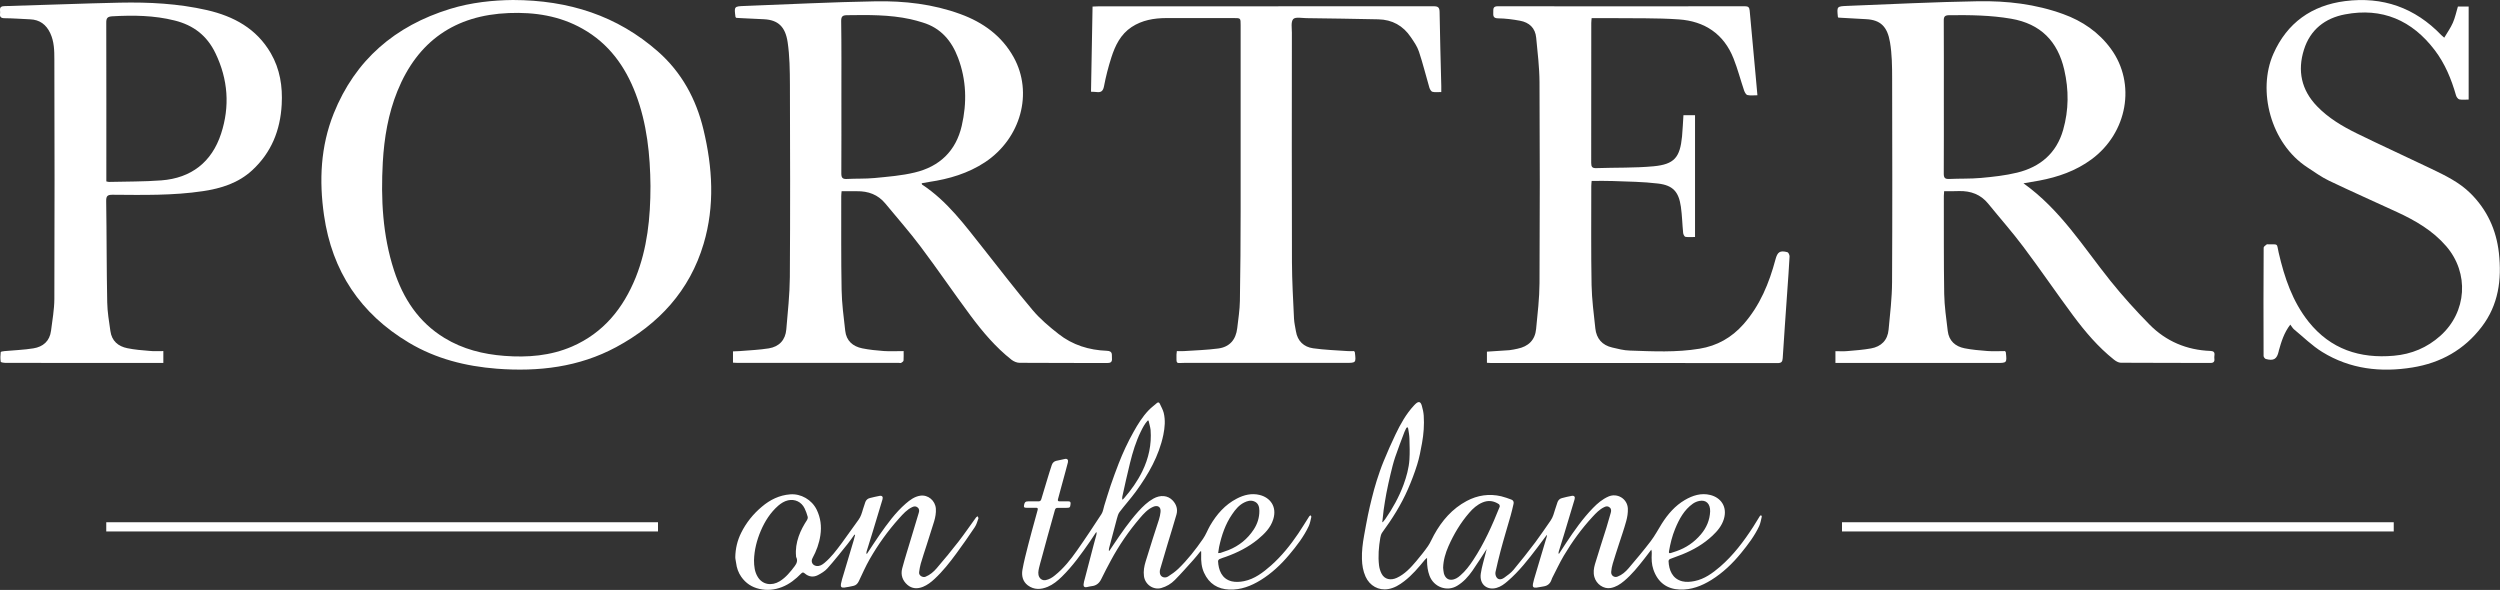
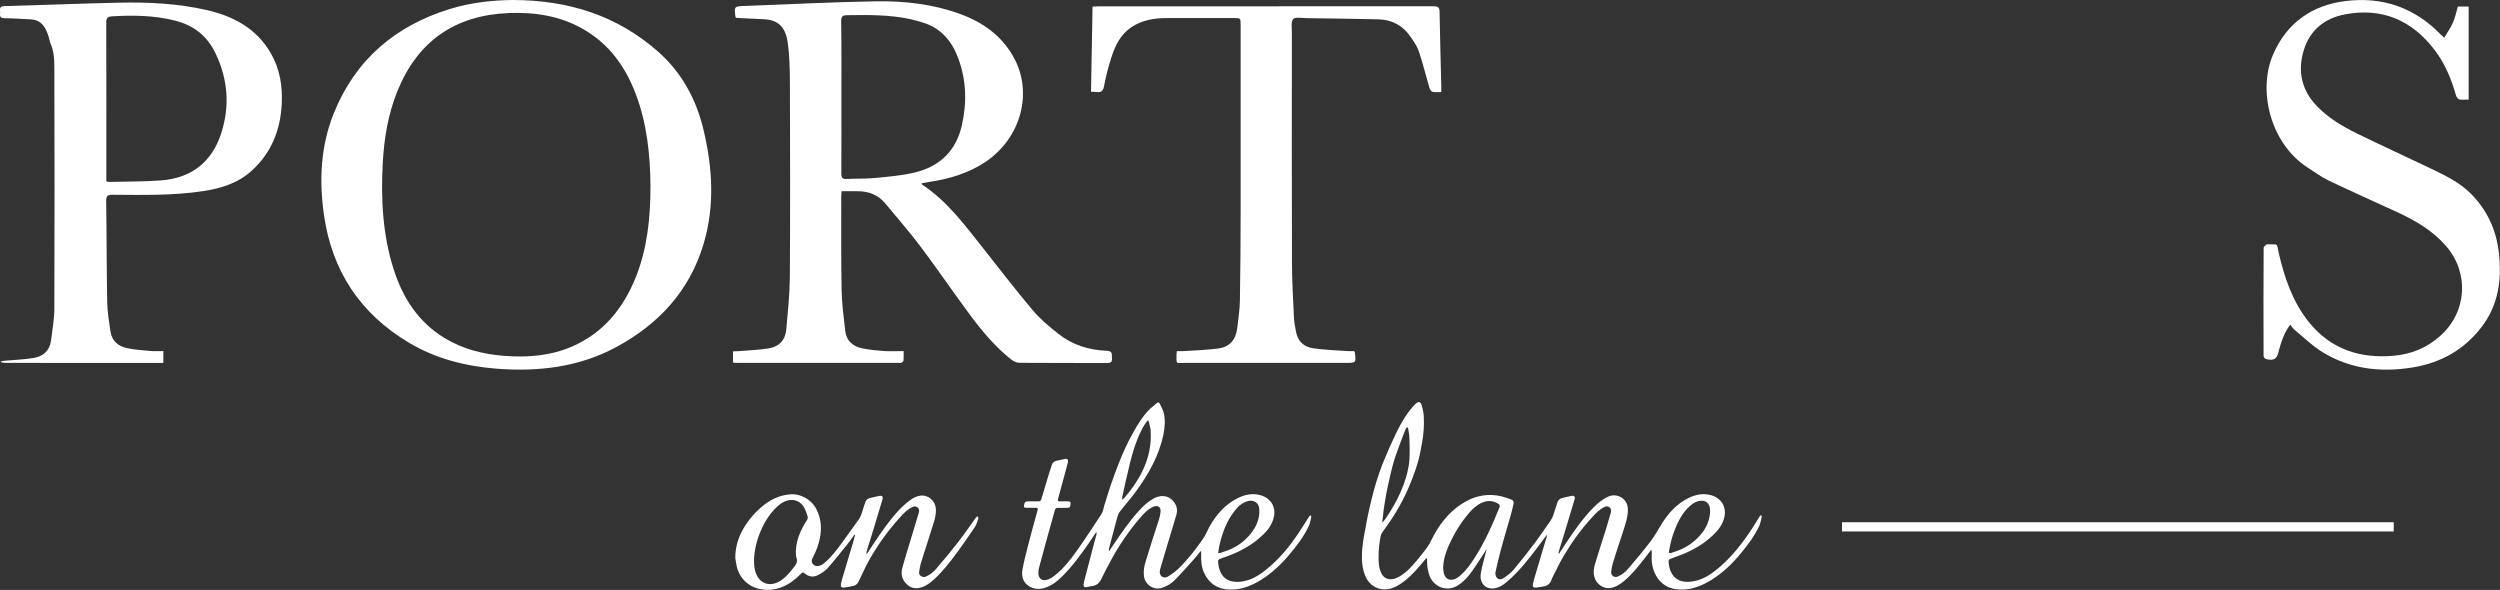
<svg xmlns="http://www.w3.org/2000/svg" version="1.1" id="Layer_1" x="0px" y="0px" viewBox="0 0 339.02 80" style="enable-background:new 0 0 339.02 80;" xml:space="preserve">
  <rect x="0" y="0" width="339.02" height="80" fill="#333333" stroke="none" />
  <style type="text/css">
	.st0{fill:#FFFFFF;}
</style>
  <g>
-     <path class="st0" d="M263.64,25.93c-0.02,0.26-0.04,0.45-0.04,0.64c0.01,4.43-0.02,8.86,0.05,13.29c0.03,1.67,0.28,3.35,0.48,5.02   c0.16,1.34,1.02,2.1,2.28,2.35c1.01,0.2,2.06,0.29,3.09,0.37c0.81,0.06,1.63,0.01,2.4,0.01c0.07,0.11,0.11,0.14,0.11,0.18   c0.15,1.43,0.15,1.43-1.26,1.43c-7,0-14,0-21,0c-0.26,0-0.53,0-0.85,0c0-0.54,0-1.03,0-1.6c0.55,0,1.07,0.04,1.6-0.01   c1.08-0.09,2.16-0.17,3.22-0.36c1.39-0.25,2.26-1.11,2.39-2.55c0.2-2.14,0.46-4.28,0.47-6.42c0.05-9.22,0.03-18.43,0.01-27.65   c0-1.64-0.02-3.3-0.29-4.9c-0.36-2.14-1.3-3.03-3.24-3.13c-1.26-0.07-2.51-0.14-3.76-0.21c-0.03-0.04-0.07-0.08-0.07-0.12   c-0.14-1.4-0.14-1.41,1.26-1.47c5.91-0.23,11.82-0.53,17.73-0.63c3.93-0.07,7.83,0.38,11.57,1.74c2.6,0.94,4.81,2.45,6.46,4.7   c3.45,4.71,2.26,11.41-2.64,15.01c-2.11,1.55-4.52,2.39-7.07,2.87c-0.68,0.13-1.37,0.24-2.14,0.37c5,3.56,8.11,8.63,11.78,13.21   c1.66,2.07,3.45,4.05,5.31,5.94c2.25,2.28,5.05,3.46,8.27,3.58c0.79,0.03,0.48,0.58,0.52,0.95c0.05,0.37,0.03,0.68-0.52,0.68   c-4.05-0.02-8.11,0-12.16-0.03c-0.31,0-0.67-0.21-0.93-0.42c-2.15-1.71-3.91-3.79-5.54-5.98c-2.28-3.07-4.44-6.25-6.74-9.31   c-1.51-2.02-3.19-3.91-4.78-5.87c-1.02-1.25-2.36-1.73-3.93-1.7C265,25.94,264.34,25.93,263.64,25.93z M263.6,13.13   c0,3.48,0.01,6.96-0.01,10.43c0,0.56,0.17,0.73,0.72,0.71c1.44-0.07,2.89-0.01,4.32-0.14c1.65-0.15,3.31-0.33,4.91-0.72   c3.12-0.76,5.34-2.63,6.24-5.8c0.77-2.7,0.78-5.42,0.15-8.15c-0.89-3.86-3.2-6.23-7.2-6.92c-2.79-0.48-5.59-0.51-8.41-0.48   c-0.6,0.01-0.74,0.2-0.73,0.77C263.61,6.26,263.6,9.69,263.6,13.13z" />
-   </g>
+     </g>
  <g>
    <path class="st0" d="M99.84,2.42c-0.07-0.08-0.1-0.09-0.1-0.11c-0.19-1.43-0.19-1.45,1.21-1.5c5.93-0.22,11.86-0.53,17.79-0.63   c3.91-0.07,7.79,0.37,11.5,1.73c3.07,1.12,5.61,2.95,7.22,5.85c2.68,4.84,0.97,11.01-3.87,14.23c-2.3,1.52-4.87,2.28-7.57,2.68   c-0.34,0.05-0.68,0.12-1.03,0.18c0.03,0.1,0.02,0.16,0.05,0.18c3.42,2.24,5.79,5.5,8.28,8.63c2.23,2.81,4.4,5.66,6.72,8.4   c1.02,1.21,2.26,2.25,3.51,3.23c1.9,1.5,4.14,2.19,6.54,2.28c0.85,0.03,0.66,0.52,0.7,1.01c0.05,0.56-0.21,0.65-0.7,0.65   c-3.94-0.02-7.89,0-11.83-0.03c-0.36,0-0.78-0.18-1.07-0.4c-2.18-1.71-3.95-3.82-5.59-6.02c-2.28-3.07-4.44-6.25-6.74-9.31   c-1.51-2.02-3.19-3.91-4.79-5.86c-1.01-1.23-2.33-1.7-3.88-1.68c-0.66,0.01-1.32,0-2.06,0c-0.02,0.26-0.05,0.47-0.05,0.68   c0.01,4.23-0.03,8.46,0.05,12.69c0.03,1.85,0.28,3.7,0.49,5.55c0.15,1.37,1.03,2.13,2.32,2.39c0.95,0.19,1.92,0.29,2.89,0.36   c0.86,0.06,1.72,0.01,2.71,0.01c0,0.45,0.02,0.87-0.01,1.27c-0.01,0.12-0.18,0.25-0.31,0.32c-0.08,0.05-0.22,0.01-0.33,0.01   c-7.29,0-14.58,0-21.86,0c-0.2,0-0.39-0.02-0.63-0.03c0-0.51,0-0.98,0-1.53c0.31-0.01,0.61-0.02,0.91-0.04   c1.32-0.11,2.65-0.16,3.95-0.37c1.4-0.23,2.25-1.13,2.37-2.57c0.2-2.36,0.46-4.72,0.48-7.08c0.06-8.71,0.04-17.41,0.01-26.12   c-0.01-1.92-0.03-3.87-0.31-5.76c-0.31-2.06-1.27-3-3.19-3.1c-1.04-0.05-2.08-0.1-3.12-0.15C100.26,2.44,100.02,2.43,99.84,2.42z    M114.1,13.14c0,3.46,0.01,6.91-0.01,10.37c0,0.57,0.14,0.79,0.74,0.76c1.26-0.07,2.53-0.01,3.78-0.13   c1.82-0.18,3.67-0.32,5.44-0.75c3.35-0.8,5.58-2.9,6.37-6.33c0.72-3.11,0.64-6.21-0.5-9.22c-0.87-2.31-2.34-4.05-4.8-4.79   c-0.55-0.17-1.1-0.33-1.66-0.45c-2.84-0.62-5.72-0.58-8.6-0.54c-0.59,0.01-0.79,0.16-0.79,0.78C114.12,6.28,114.1,9.71,114.1,13.14   z" />
  </g>
  <g>
    <path class="st0" d="M69.56,0c7.6,0.02,14.14,2.13,19.67,6.99c3.21,2.83,5.17,6.44,6.16,10.56c1.24,5.15,1.56,10.35,0.03,15.5   c-1.89,6.38-6.09,10.91-11.86,14.02c-5.05,2.72-10.53,3.36-16.18,2.93c-4.23-0.33-8.26-1.34-11.93-3.53   c-6.57-3.92-10.42-9.69-11.51-17.27c-0.68-4.7-0.47-9.35,1.31-13.8C48.18,8.1,53.59,3.5,61.03,1.21C63.91,0.32,66.88,0.03,69.56,0z    M88.21,25.22c-0.04-4.18-0.46-8.44-2.01-12.51c-1.42-3.73-3.66-6.82-7.2-8.81C75.89,2.14,72.5,1.63,69,1.77   c-7.29,0.29-12.36,3.8-15.11,10.59c-1.25,3.09-1.79,6.34-1.98,9.65c-0.27,4.96-0.03,9.88,1.52,14.65c1.24,3.82,3.33,7.03,6.84,9.17   c2.49,1.52,5.25,2.21,8.13,2.43c3.15,0.24,6.24,0,9.18-1.27c4.25-1.85,6.93-5.17,8.63-9.37C87.78,33.68,88.21,29.55,88.21,25.22z" />
  </g>
  <g>
-     <path class="st0" d="M22.15,47.61c0,0.58,0,1.06,0,1.61c-0.26,0-0.47,0-0.69,0c-6.89,0-13.78,0-20.66-0.01   c-0.25,0-0.69-0.06-0.7-0.16c-0.07-0.43-0.05-0.88,0-1.31c0.01-0.06,0.34-0.11,0.53-0.13c1.3-0.12,2.61-0.16,3.89-0.37   c1.32-0.21,2.22-0.98,2.4-2.39c0.18-1.43,0.44-2.86,0.45-4.29c0.04-10.83,0.03-21.66,0-32.49c0-1.21-0.02-2.43-0.56-3.58   C6.26,3.33,5.39,2.67,4.08,2.62c-1.15-0.05-2.3-0.14-3.45-0.15c-0.52,0-0.69-0.19-0.62-0.66c0.06-0.39-0.26-0.96,0.57-0.98   c5.22-0.14,10.45-0.36,15.67-0.47c3.97-0.08,7.92,0.12,11.82,1.01c3.63,0.84,6.71,2.5,8.65,5.84c1.25,2.16,1.62,4.52,1.48,6.98   c-0.19,3.48-1.4,6.5-4,8.9c-1.89,1.74-4.2,2.46-6.67,2.83c-4.07,0.61-8.17,0.52-12.27,0.49c-0.66,0-0.87,0.15-0.86,0.84   c0.07,4.58,0.05,9.17,0.14,13.75c0.02,1.3,0.25,2.6,0.43,3.89c0.18,1.34,1.05,2.08,2.31,2.33c0.97,0.2,1.97,0.28,2.96,0.36   C20.84,47.65,21.47,47.61,22.15,47.61z M14.42,24.6c0.19,0.04,0.27,0.07,0.36,0.07c2.37-0.06,4.74-0.03,7.1-0.21   c4.06-0.31,6.84-2.48,8.1-6.33c1.21-3.7,0.95-7.36-0.76-10.91c-1.15-2.4-3-3.81-5.54-4.44c-2.79-0.7-5.6-0.73-8.45-0.57   c-0.68,0.04-0.83,0.26-0.82,0.9c0.02,6.91,0.01,13.82,0.01,20.73C14.42,24.07,14.42,24.31,14.42,24.6z" />
+     <path class="st0" d="M22.15,47.61c0,0.58,0,1.06,0,1.61c-0.26,0-0.47,0-0.69,0c-6.89,0-13.78,0-20.66-0.01   c-0.25,0-0.69-0.06-0.7-0.16c0.01-0.06,0.34-0.11,0.53-0.13c1.3-0.12,2.61-0.16,3.89-0.37   c1.32-0.21,2.22-0.98,2.4-2.39c0.18-1.43,0.44-2.86,0.45-4.29c0.04-10.83,0.03-21.66,0-32.49c0-1.21-0.02-2.43-0.56-3.58   C6.26,3.33,5.39,2.67,4.08,2.62c-1.15-0.05-2.3-0.14-3.45-0.15c-0.52,0-0.69-0.19-0.62-0.66c0.06-0.39-0.26-0.96,0.57-0.98   c5.22-0.14,10.45-0.36,15.67-0.47c3.97-0.08,7.92,0.12,11.82,1.01c3.63,0.84,6.71,2.5,8.65,5.84c1.25,2.16,1.62,4.52,1.48,6.98   c-0.19,3.48-1.4,6.5-4,8.9c-1.89,1.74-4.2,2.46-6.67,2.83c-4.07,0.61-8.17,0.52-12.27,0.49c-0.66,0-0.87,0.15-0.86,0.84   c0.07,4.58,0.05,9.17,0.14,13.75c0.02,1.3,0.25,2.6,0.43,3.89c0.18,1.34,1.05,2.08,2.31,2.33c0.97,0.2,1.97,0.28,2.96,0.36   C20.84,47.65,21.47,47.61,22.15,47.61z M14.42,24.6c0.19,0.04,0.27,0.07,0.36,0.07c2.37-0.06,4.74-0.03,7.1-0.21   c4.06-0.31,6.84-2.48,8.1-6.33c1.21-3.7,0.95-7.36-0.76-10.91c-1.15-2.4-3-3.81-5.54-4.44c-2.79-0.7-5.6-0.73-8.45-0.57   c-0.68,0.04-0.83,0.26-0.82,0.9c0.02,6.91,0.01,13.82,0.01,20.73C14.42,24.07,14.42,24.31,14.42,24.6z" />
  </g>
  <g>
-     <path class="st0" d="M238.32,12.92c-0.53,0-0.96,0.06-1.35-0.03c-0.19-0.04-0.37-0.37-0.45-0.6c-0.49-1.44-0.87-2.93-1.43-4.34   c-1.32-3.36-3.94-5.08-7.44-5.32c-3-0.21-6.02-0.13-9.03-0.17c-0.9-0.01-1.81,0-2.78,0c-0.02,0.26-0.05,0.47-0.05,0.68   c0,6.31,0,12.63-0.01,18.94c0,0.54,0.13,0.74,0.7,0.72c2.59-0.09,5.19-0.01,7.76-0.25c2.82-0.27,3.58-1.2,3.86-4.05   c0.09-0.94,0.12-1.89,0.19-2.88c0.53,0,1.03,0,1.57,0c0,5.49,0,10.95,0,16.52c-0.44,0-0.88,0.04-1.3-0.02   c-0.13-0.02-0.29-0.33-0.31-0.52c-0.12-1.19-0.14-2.39-0.31-3.57c-0.29-2.02-1.07-2.9-3.1-3.14c-2.04-0.25-4.1-0.26-6.16-0.34   c-0.92-0.04-1.85-0.01-2.84-0.01c-0.02,0.27-0.05,0.48-0.05,0.7c0,4.47-0.04,8.95,0.04,13.42c0.04,1.96,0.3,3.92,0.51,5.88   c0.15,1.38,0.93,2.28,2.3,2.59c0.77,0.18,1.56,0.39,2.35,0.41c3.16,0.11,6.33,0.27,9.48-0.25c2.39-0.39,4.36-1.51,5.96-3.32   c2.24-2.54,3.48-5.57,4.34-8.79c0.27-1.01,0.6-1.25,1.62-0.98c0.14,0.04,0.3,0.39,0.29,0.58c-0.08,1.57-0.2,3.14-0.31,4.71   c-0.21,3.03-0.43,6.05-0.62,9.08c-0.03,0.5-0.18,0.67-0.71,0.67c-12.94-0.02-25.87-0.01-38.81-0.01c-0.18,0-0.35-0.02-0.59-0.03   c0-0.51,0-0.99,0-1.51c1.02-0.07,2.03-0.12,3.04-0.2c0.37-0.03,0.74-0.13,1.11-0.2c1.47-0.3,2.38-1.17,2.52-2.68   c0.2-2.07,0.45-4.15,0.46-6.22c0.05-9.08,0.05-18.16,0-27.25c-0.01-2.01-0.26-4.02-0.45-6.02c-0.12-1.32-0.94-2.08-2.21-2.31   c-0.98-0.18-1.97-0.31-2.96-0.32c-0.7-0.01-0.66-0.38-0.65-0.84c0.01-0.43-0.06-0.8,0.62-0.8c11.16,0.02,22.33,0.02,33.49,0   c0.45,0,0.62,0.13,0.66,0.58c0.26,2.98,0.55,5.95,0.82,8.93C238.17,11.17,238.24,11.98,238.32,12.92z" />
-   </g>
+     </g>
  <g>
    <path class="st0" d="M310.58,44.02c-0.87,1.14-1.22,2.35-1.56,3.55c-0.01,0.02-0.01,0.04-0.01,0.07c-0.24,1.06-0.68,1.33-1.75,1.04   c-0.13-0.04-0.3-0.27-0.3-0.41c-0.02-4.9-0.02-9.79,0.01-14.69c0-0.15,0.27-0.31,0.42-0.44c0.04-0.03,0.13-0.01,0.2-0.01   c1.46,0.02,1.11-0.16,1.42,1.15c0.78,3.37,1.87,6.61,4.06,9.36c2.98,3.72,6.94,5.01,11.56,4.6c2.39-0.21,4.5-1.09,6.3-2.7   c3.6-3.22,3.95-8.5,0.79-12.16c-1.82-2.11-4.17-3.47-6.66-4.62c-3.07-1.42-6.17-2.79-9.22-4.25c-1.03-0.49-1.97-1.18-2.94-1.81   c-5.03-3.28-6.79-10.45-4.62-15.38c1.86-4.22,5.2-6.59,9.73-7.17c5.1-0.65,9.48,0.89,13.06,4.62c0.09,0.09,0.19,0.17,0.39,0.34   c0.41-0.7,0.87-1.33,1.17-2.03c0.3-0.68,0.45-1.42,0.68-2.19c0.44,0,0.92,0,1.46,0c0,4.18,0,8.35,0,12.61   c-0.43,0-0.86,0.06-1.26-0.02c-0.18-0.04-0.39-0.32-0.45-0.53c-0.63-2.21-1.49-4.31-2.89-6.15c-3.08-4.05-7.13-5.81-12.17-4.85   c-2.7,0.51-4.71,2.07-5.56,4.77c-0.91,2.87-0.36,5.48,1.76,7.68c1.54,1.6,3.44,2.73,5.4,3.69c3.36,1.65,6.76,3.19,10.13,4.81   c1.87,0.9,3.76,1.81,5.27,3.3c2.26,2.23,3.52,4.96,3.87,8.1c0.4,3.61-0.05,7.04-2.33,10.02c-2.37,3.11-5.55,4.89-9.38,5.51   c-4.31,0.7-8.46,0.23-12.23-2.09c-1.4-0.86-2.59-2.05-3.87-3.1C310.89,44.48,310.77,44.26,310.58,44.02z" />
  </g>
  <g>
    <path class="st0" d="M147.95,12.44c0.07-3.9,0.14-7.7,0.21-11.55c0.32-0.01,0.55-0.03,0.79-0.03c15.15,0,30.31,0,45.46-0.01   c0.6,0,0.8,0.15,0.81,0.77c0.05,3.34,0.15,6.69,0.23,10.03c0.01,0.24,0,0.48,0,0.83c-0.43,0-0.83,0.06-1.2-0.03   c-0.17-0.04-0.34-0.34-0.41-0.55c-0.48-1.63-0.88-3.29-1.42-4.9c-0.23-0.7-0.68-1.34-1.1-1.96c-1.05-1.56-2.53-2.38-4.41-2.42   c-3.25-0.07-6.51-0.12-9.76-0.16c-0.61-0.01-1.49-0.19-1.78,0.13c-0.33,0.37-0.18,1.2-0.18,1.84c-0.01,10.37-0.02,20.74,0.01,31.1   c0.01,2.57,0.16,5.13,0.28,7.7c0.03,0.57,0.17,1.14,0.26,1.7c0.22,1.33,1.07,2.12,2.33,2.3c1.55,0.22,3.12,0.27,4.68,0.38   c0.3,0.02,0.61,0,0.87,0c0.07,0.1,0.11,0.13,0.11,0.17c0.17,1.43,0.17,1.43-1.25,1.43c-7.29,0-14.58,0-21.87,0   c-1.14,0-1.08,0.26-1.07-1.11c0-0.13,0.03-0.26,0.05-0.49c0.33,0,0.66,0.02,0.98,0c1.54-0.1,3.09-0.15,4.62-0.35   c1.56-0.2,2.41-1.2,2.59-2.76c0.14-1.23,0.34-2.46,0.36-3.7c0.07-4.05,0.1-8.11,0.1-12.16c0.01-8.42,0-16.84,0-25.25   c0-0.94,0-0.94-0.93-0.94c-3.06,0-6.11-0.01-9.17,0c-1.66,0.01-3.26,0.28-4.69,1.22c-1.49,0.99-2.22,2.5-2.74,4.12   c-0.41,1.28-0.75,2.6-1,3.92c-0.13,0.66-0.41,0.85-1.01,0.77C148.5,12.45,148.28,12.46,147.95,12.44z" />
  </g>
  <g>
    <g>
      <path class="st0" d="M209.74,72.56c-0.42,0.56-0.83,1.13-1.25,1.68c-1.24,1.63-2.49,3.24-4.04,4.57c-0.45,0.39-0.92,0.75-1.5,0.91    c-1.26,0.36-2.37-0.45-2.14-1.95c0.13-0.89,0.41-1.75,0.62-2.62c0.05-0.21,0.11-0.42,0.18-0.7c-0.68,1.03-1.28,2.01-1.94,2.95    c-0.57,0.81-1.22,1.53-2.07,2.04c-1.39,0.84-3.18,0.17-3.75-1.38c-0.24-0.65-0.33-1.32-0.33-2.01c0-0.1,0-0.2,0-0.4    c-0.14,0.13-0.24,0.19-0.31,0.28c-0.85,1.04-1.72,2.07-2.79,2.89c-0.65,0.5-1.33,0.92-2.16,1.06c-1.3,0.23-2.52-0.44-3.08-1.69    c-0.34-0.76-0.47-1.55-0.49-2.38c-0.03-1.07,0.1-2.12,0.29-3.17c0.17-0.92,0.33-1.85,0.52-2.77c0.16-0.77,0.34-1.54,0.53-2.3    c0.2-0.8,0.41-1.59,0.66-2.38c0.29-0.9,0.59-1.79,0.95-2.66c0.5-1.21,1.02-2.41,1.59-3.59c0.68-1.43,1.45-2.81,2.53-3.97    c0.06-0.07,0.13-0.14,0.2-0.2c0.42-0.39,0.69-0.32,0.85,0.25c0.13,0.44,0.23,0.9,0.26,1.36c0.08,1.24-0.01,2.47-0.23,3.69    c-0.18,0.99-0.36,1.98-0.66,2.93c-0.35,1.13-0.78,2.25-1.25,3.33c-0.92,2.11-2.13,4.03-3.48,5.87c-0.15,0.2-0.23,0.48-0.27,0.73    c-0.21,1.24-0.32,2.49-0.17,3.75c0.05,0.39,0.17,0.79,0.35,1.13c0.4,0.77,1.24,0.93,2.06,0.55c1.08-0.5,1.88-1.37,2.64-2.27    c0.55-0.66,1.1-1.33,1.59-2.04c0.32-0.46,0.53-1,0.81-1.5c1.07-1.95,2.48-3.57,4.43-4.61c1.48-0.79,3.06-1.02,4.69-0.64    c0.47,0.11,0.93,0.29,1.38,0.45c0.25,0.09,0.35,0.31,0.29,0.57c-0.12,0.54-0.25,1.09-0.4,1.62c-0.22,0.78-0.46,1.56-0.68,2.34    c-0.23,0.81-0.47,1.62-0.68,2.43c-0.25,0.95-0.48,1.91-0.69,2.87c-0.04,0.21,0.01,0.49,0.12,0.67c0.21,0.37,0.62,0.41,1.07,0.09    c0.44-0.32,0.9-0.64,1.25-1.06c1.02-1.22,2-2.47,2.96-3.74c0.72-0.96,1.38-1.96,2.07-2.94c0.33-0.47,0.46-1.02,0.63-1.56    c0.1-0.33,0.2-0.65,0.32-0.97c0.11-0.26,0.3-0.45,0.58-0.52c0.45-0.11,0.9-0.24,1.36-0.31c0.34-0.05,0.47,0.15,0.36,0.5    c-0.49,1.62-0.97,3.24-1.46,4.86c-0.22,0.73-0.45,1.46-0.68,2.19c-0.03,0.09-0.02,0.19-0.03,0.28c0.02,0.01,0.04,0.01,0.07,0.02    c0.32-0.49,0.63-0.98,0.96-1.47c1.11-1.67,2.25-3.3,3.64-4.73c0.61-0.63,1.27-1.19,2.08-1.55c1.2-0.54,2.6,0.29,2.65,1.64    c0.02,0.56-0.07,1.14-0.22,1.68c-0.29,1.06-0.66,2.11-1,3.16c-0.28,0.87-0.57,1.74-0.83,2.62c-0.11,0.36-0.18,0.74-0.21,1.11    c-0.04,0.5,0.42,0.82,0.87,0.64c0.6-0.23,1.08-0.65,1.49-1.13c1.02-1.2,2.04-2.41,3-3.67c0.57-0.75,1.01-1.59,1.51-2.39    c0.82-1.29,1.8-2.42,3.11-3.19c1.08-0.63,2.22-0.99,3.44-0.69c1.42,0.34,2.37,1.57,1.86,3.27c-0.28,0.92-0.87,1.62-1.54,2.25    c-1.2,1.13-2.59,1.93-4.1,2.54c-0.55,0.22-1.12,0.41-1.67,0.63c-0.09,0.04-0.2,0.19-0.19,0.29c0.05,1.17,0.49,2.39,1.86,2.73    c0.52,0.13,1.12,0.08,1.66-0.03c1.35-0.27,2.44-1.07,3.48-1.96c1.78-1.54,3.19-3.41,4.48-5.4c0.3-0.47,0.59-0.96,0.89-1.44    c0.04-0.06,0.11-0.09,0.17-0.14c0.04,0.07,0.12,0.15,0.1,0.21c-0.1,0.42-0.17,0.86-0.34,1.25c-0.63,1.35-1.52,2.52-2.45,3.66    c-1.17,1.44-2.49,2.7-4.05,3.67c-1.32,0.82-2.73,1.36-4.28,1.3c-1.73-0.07-2.98-0.96-3.58-2.72c-0.24-0.7-0.26-1.43-0.22-2.17    c0.01-0.17,0-0.33-0.06-0.52c-0.32,0.42-0.63,0.84-0.96,1.25c-0.84,1.07-1.69,2.13-2.73,3c-0.54,0.45-1.11,0.82-1.82,0.95    c-0.96,0.17-1.94-0.52-2.21-1.49c-0.17-0.61-0.08-1.18,0.08-1.74c0.5-1.66,1.04-3.32,1.56-4.97c0.2-0.66,0.39-1.32,0.58-1.99    c0.07-0.26,0.1-0.53-0.14-0.73c-0.24-0.21-0.48-0.18-0.74-0.05c-0.64,0.3-1.12,0.81-1.6,1.33c-1.48,1.6-2.76,3.37-3.88,5.25    c-0.58,0.98-1.06,2.03-1.59,3.05c-0.04,0.07-0.06,0.16-0.09,0.24c-0.18,0.51-0.53,0.8-1.05,0.88c-0.34,0.05-0.67,0.13-1,0.17    c-0.4,0.04-0.54-0.1-0.46-0.51c0.08-0.42,0.21-0.82,0.33-1.23c0.24-0.81,0.48-1.61,0.72-2.42c0.27-0.91,0.54-1.81,0.81-2.71    c0.02-0.07,0.03-0.14,0.04-0.21C209.78,72.58,209.76,72.57,209.74,72.56z M195.7,76.99c0.03,0.25,0.04,0.52,0.1,0.76    c0.13,0.47,0.44,0.89,1.01,0.87c0.49-0.02,0.87-0.27,1.22-0.58c0.69-0.59,1.24-1.32,1.74-2.08c1.49-2.25,2.59-4.72,3.6-7.24    c0.04-0.09-0.03-0.3-0.11-0.35c-0.69-0.46-1.43-0.56-2.2-0.24c-0.73,0.3-1.32,0.82-1.83,1.42c-1.17,1.35-2.08,2.88-2.81,4.53    C196.02,75,195.73,75.96,195.7,76.99z M231.91,69.34c0.02-1.03-0.55-1.59-1.46-1.41c-0.31,0.06-0.62,0.19-0.88,0.37    c-1.19,0.84-1.86,2.09-2.41,3.42c-0.4,0.97-0.65,1.99-0.83,3.03c-0.04,0.25,0.01,0.31,0.26,0.24c0.25-0.07,0.49-0.16,0.73-0.24    c1.31-0.45,2.43-1.21,3.34-2.29C231.42,71.56,231.86,70.53,231.91,69.34z M187.45,70.79c0.02,0.01,0.04,0.02,0.06,0.03    c0.11-0.14,0.23-0.27,0.34-0.42c1.01-1.46,1.87-3.01,2.49-4.69c0.4-1.1,0.71-2.22,0.79-3.39c0.06-0.94,0.03-1.9,0-2.85    c-0.01-0.45-0.1-0.91-0.17-1.36c-0.01-0.07-0.08-0.13-0.13-0.19c-0.05,0.05-0.11,0.1-0.14,0.15c-0.08,0.16-0.16,0.32-0.23,0.49    c-0.43,1.14-0.87,2.27-1.26,3.42c-0.26,0.77-0.45,1.56-0.64,2.35c-0.21,0.86-0.39,1.72-0.56,2.58c-0.14,0.75-0.26,1.51-0.37,2.27    C187.56,69.72,187.52,70.25,187.45,70.79z" />
    </g>
    <g>
      <path class="st0" d="M162.8,74.75c-0.31,0.38-0.61,0.78-0.94,1.14c-0.84,0.93-1.66,1.87-2.54,2.76c-0.51,0.52-1.13,0.89-1.84,1.09    c-1.07,0.3-2.2-0.46-2.35-1.61c-0.09-0.69,0.03-1.34,0.23-1.99c0.32-1.05,0.65-2.09,0.98-3.14c0.27-0.85,0.56-1.69,0.82-2.53    c0.1-0.34,0.19-0.7,0.22-1.05c0.08-0.76-0.47-0.94-1.03-0.68c-0.73,0.33-1.27,0.93-1.78,1.53c-1.51,1.77-2.82,3.68-3.93,5.74    c-0.45,0.83-0.88,1.66-1.29,2.5c-0.28,0.59-0.7,0.92-1.33,0.98c-0.22,0.02-0.43,0.09-0.65,0.13c-0.29,0.06-0.46-0.07-0.43-0.37    c0.02-0.26,0.1-0.52,0.17-0.77c0.39-1.52,0.79-3.04,1.19-4.56c0.12-0.47,0.26-0.93,0.38-1.4c0.03-0.1,0.02-0.21,0.03-0.31    c-0.02-0.01-0.05-0.02-0.07-0.03c-0.27,0.41-0.54,0.82-0.81,1.22c-1.17,1.69-2.36,3.36-3.83,4.8c-0.57,0.56-1.19,1.07-1.93,1.38    c-0.92,0.38-1.84,0.43-2.69-0.2c-0.69-0.52-0.87-1.31-0.73-2.11c0.2-1.14,0.5-2.25,0.78-3.37c0.3-1.18,0.63-2.36,0.95-3.53    c0.11-0.4,0.21-0.81,0.33-1.2c0.07-0.24-0.01-0.32-0.23-0.31c-0.43,0-0.86,0-1.29,0c-0.32,0-0.38-0.09-0.31-0.42    c0.08-0.35,0.19-0.45,0.53-0.45c0.47,0,0.94-0.01,1.4,0c0.23,0.01,0.34-0.1,0.4-0.3c0.27-0.89,0.53-1.77,0.8-2.66    c0.2-0.66,0.4-1.32,0.62-1.97c0.09-0.28,0.3-0.49,0.58-0.56c0.41-0.1,0.82-0.19,1.24-0.27c0.29-0.05,0.44,0.14,0.37,0.46    c-0.1,0.4-0.21,0.8-0.32,1.21c-0.23,0.86-0.47,1.72-0.7,2.57c-0.11,0.41-0.22,0.82-0.33,1.23c-0.06,0.2,0.02,0.29,0.21,0.29    c0.4,0,0.81,0.01,1.21,0c0.23,0,0.31,0.09,0.29,0.33c-0.05,0.5-0.09,0.55-0.57,0.55c-0.39,0-0.79,0-1.18,0    c-0.22,0-0.32,0.09-0.38,0.31c-0.32,1.19-0.66,2.37-0.99,3.55c-0.27,0.99-0.54,1.99-0.81,2.98c-0.12,0.44-0.25,0.87-0.35,1.31    c-0.09,0.41-0.18,0.84,0.04,1.25c0.18,0.32,0.51,0.47,0.86,0.4c0.48-0.09,0.89-0.34,1.26-0.65c1.17-0.94,2.11-2.11,2.97-3.34    c1.15-1.63,2.25-3.3,3.34-4.97c0.21-0.32,0.26-0.76,0.38-1.15c0.29-0.92,0.56-1.84,0.87-2.75c0.34-0.99,0.7-1.97,1.08-2.95    c0.58-1.49,1.25-2.93,2.03-4.31c0.58-1.04,1.2-2.04,2.02-2.9c0.34-0.36,0.75-0.66,1.13-0.99c0.17-0.15,0.32-0.1,0.4,0.09    c0.19,0.41,0.42,0.81,0.53,1.24c0.24,0.99,0.15,1.98-0.05,2.97c-0.6,2.89-2.03,5.36-3.72,7.69c-0.7,0.96-1.5,1.84-2.22,2.79    c-0.19,0.25-0.27,0.59-0.36,0.9c-0.36,1.33-0.71,2.67-1.06,4c-0.03,0.11-0.02,0.23-0.03,0.34c0.02,0.01,0.05,0.02,0.07,0.02    c0.17-0.26,0.35-0.52,0.52-0.78c1.07-1.59,2.15-3.17,3.43-4.59c0.6-0.66,1.23-1.27,2.01-1.71c0.96-0.54,1.97-0.46,2.64,0.26    c0.49,0.53,0.7,1.18,0.5,1.89c-0.38,1.34-0.8,2.66-1.2,3.99c-0.34,1.14-0.68,2.28-1.01,3.42c-0.06,0.2-0.07,0.44-0.02,0.64    c0.11,0.44,0.65,0.64,1.09,0.36c0.49-0.31,0.97-0.65,1.39-1.05c1.26-1.22,2.35-2.61,3.35-4.06c0.38-0.55,0.62-1.2,0.95-1.78    c0.9-1.55,2.04-2.85,3.62-3.67c0.98-0.51,2.02-0.77,3.11-0.5c1.42,0.35,2.37,1.57,1.85,3.28c-0.36,1.18-1.19,1.99-2.08,2.73    c-1.3,1.07-2.78,1.81-4.34,2.37c-0.29,0.1-0.59,0.19-0.88,0.32c-0.09,0.04-0.2,0.19-0.19,0.29c0.06,1.16,0.48,2.38,1.84,2.72    c0.53,0.13,1.14,0.09,1.68-0.02c1.43-0.29,2.58-1.17,3.67-2.13c1.42-1.26,2.61-2.74,3.68-4.32c0.52-0.77,1-1.57,1.5-2.35    c0.04-0.06,0.12-0.09,0.18-0.13c0.03,0.07,0.11,0.15,0.1,0.21c-0.1,0.42-0.17,0.86-0.35,1.25c-0.68,1.45-1.65,2.7-2.67,3.91    c-1.12,1.33-2.37,2.5-3.84,3.41c-1.31,0.81-2.71,1.35-4.26,1.29c-1.56-0.06-2.75-0.78-3.43-2.28c-0.35-0.76-0.42-1.59-0.39-2.42    c0.01-0.16,0-0.32,0-0.47C162.85,74.78,162.83,74.76,162.8,74.75z M165.19,75c0.12-0.01,0.23,0,0.31-0.02    c0.37-0.12,0.75-0.25,1.11-0.39c1.41-0.57,2.56-1.49,3.41-2.79c0.5-0.77,0.77-1.62,0.76-2.54c0-0.55-0.15-1.06-0.73-1.28    c-0.46-0.17-0.9-0.05-1.32,0.16c-0.71,0.35-1.2,0.95-1.64,1.6c-0.92,1.33-1.43,2.85-1.77,4.43C165.27,74.43,165.24,74.7,165.19,75    z M155.75,57.03c-0.04,0-0.08,0-0.12,0.01c-0.4,0.43-0.67,0.96-0.93,1.49c-0.66,1.35-1.1,2.79-1.46,4.25    c-0.38,1.52-0.71,3.06-1.05,4.59c-0.03,0.11,0,0.24,0,0.38c0.06-0.03,0.08-0.03,0.1-0.04c0.06-0.06,0.12-0.12,0.17-0.18    c0.96-1.11,1.8-2.29,2.45-3.62c0.86-1.77,1.27-3.63,1.12-5.61C155.98,57.87,155.84,57.45,155.75,57.03z" />
    </g>
    <g>
      <path class="st0" d="M117.56,75.11c0.57-0.86,1.13-1.73,1.71-2.57c1.06-1.52,2.16-3.03,3.56-4.25c0.58-0.5,1.19-0.95,1.96-1.07    c1.06-0.16,2.04,0.66,2.12,1.76c0.04,0.59-0.07,1.16-0.23,1.71c-0.32,1.05-0.66,2.09-0.99,3.13c-0.28,0.87-0.57,1.74-0.83,2.62    c-0.11,0.37-0.16,0.76-0.22,1.14c-0.08,0.49,0.52,0.78,0.87,0.63c0.61-0.25,1.1-0.67,1.51-1.15c1.02-1.19,2.02-2.4,2.98-3.64    c0.82-1.06,1.57-2.17,2.36-3.25c0.05-0.07,0.15-0.11,0.22-0.16c0.04,0.1,0.12,0.22,0.1,0.3c-0.15,0.41-0.26,0.84-0.5,1.19    c-0.8,1.2-1.63,2.38-2.48,3.54c-0.9,1.23-1.85,2.43-2.97,3.47c-0.47,0.44-0.98,0.83-1.57,1.07c-0.76,0.3-1.49,0.27-2.12-0.28    c-0.65-0.57-0.92-1.34-0.7-2.2c0.37-1.39,0.81-2.75,1.22-4.13c0.34-1.14,0.69-2.28,1.03-3.42c0.08-0.26,0.1-0.52-0.15-0.73    c-0.23-0.19-0.46-0.18-0.72-0.06c-0.73,0.34-1.26,0.94-1.79,1.53c-1.53,1.7-2.86,3.56-4,5.55c-0.55,0.96-0.99,1.98-1.47,2.98    c-0.16,0.33-0.39,0.56-0.73,0.63c-0.41,0.09-0.83,0.18-1.24,0.23c-0.39,0.05-0.52-0.1-0.45-0.5c0.08-0.44,0.22-0.86,0.35-1.29    c0.22-0.76,0.45-1.52,0.68-2.28c0.23-0.77,0.46-1.54,0.69-2.31c0.07-0.25,0.14-0.51,0.2-0.76c-0.03-0.01-0.06-0.03-0.09-0.04    c-0.31,0.43-0.61,0.87-0.94,1.28c-0.9,1.11-1.78,2.24-2.73,3.3c-0.34,0.38-0.82,0.67-1.28,0.91c-0.62,0.32-1.25,0.24-1.79-0.23    c-0.19-0.16-0.3-0.17-0.48,0.01c-0.76,0.78-1.6,1.45-2.61,1.84c-1,0.39-2.02,0.49-3.07,0.25c-1.02-0.23-1.84-0.77-2.45-1.64    c-0.39-0.56-0.62-1.2-0.7-1.89c-0.03-0.26-0.11-0.52-0.11-0.78c0.02-1.15,0.28-2.25,0.79-3.28c0.69-1.4,1.65-2.58,2.82-3.56    c1.11-0.94,2.37-1.56,3.83-1.67c1.46-0.12,2.93,0.72,3.6,2.08c0.53,1.1,0.68,2.24,0.5,3.46c-0.16,1.11-0.54,2.14-1.07,3.11    c-0.26,0.48,0,0.99,0.54,1.06c0.44,0.06,0.78-0.16,1.1-0.43c0.91-0.76,1.61-1.71,2.32-2.66c0.77-1.05,1.51-2.12,2.28-3.17    c0.32-0.43,0.46-0.94,0.61-1.45c0.1-0.33,0.2-0.65,0.32-0.97c0.11-0.27,0.31-0.46,0.61-0.53c0.45-0.1,0.89-0.23,1.34-0.3    c0.34-0.05,0.47,0.15,0.37,0.49c-0.44,1.46-0.87,2.91-1.32,4.37c-0.27,0.89-0.55,1.79-0.83,2.68c-0.03,0.09-0.02,0.19-0.03,0.29    C117.52,75.1,117.54,75.11,117.56,75.11z M102.25,75.96c0,0.83,0.09,1.6,0.51,2.28c0.63,1.04,1.87,1.26,2.98,0.58    c0.84-0.52,1.44-1.27,2.03-2.05c0.29-0.39,0.43-0.76,0.2-1.22c-0.02-0.04-0.02-0.09-0.02-0.14c-0.09-0.92,0.06-1.81,0.36-2.68    c0.28-0.8,0.68-1.53,1.14-2.23c0.07-0.11,0.11-0.29,0.08-0.42c-0.11-0.39-0.24-0.78-0.42-1.14c-0.43-0.89-1.33-1.3-2.25-1.09    c-0.51,0.12-0.93,0.39-1.32,0.72c-1.06,0.93-1.81,2.1-2.37,3.41C102.62,73.27,102.29,74.6,102.25,75.96z" />
    </g>
  </g>
  <g>
-     <rect x="14.41" y="70.82" class="st0" width="74.82" height="1.25" />
-   </g>
+     </g>
  <g>
    <rect x="249.79" y="70.82" class="st0" width="74.82" height="1.25" />
  </g>
</svg>